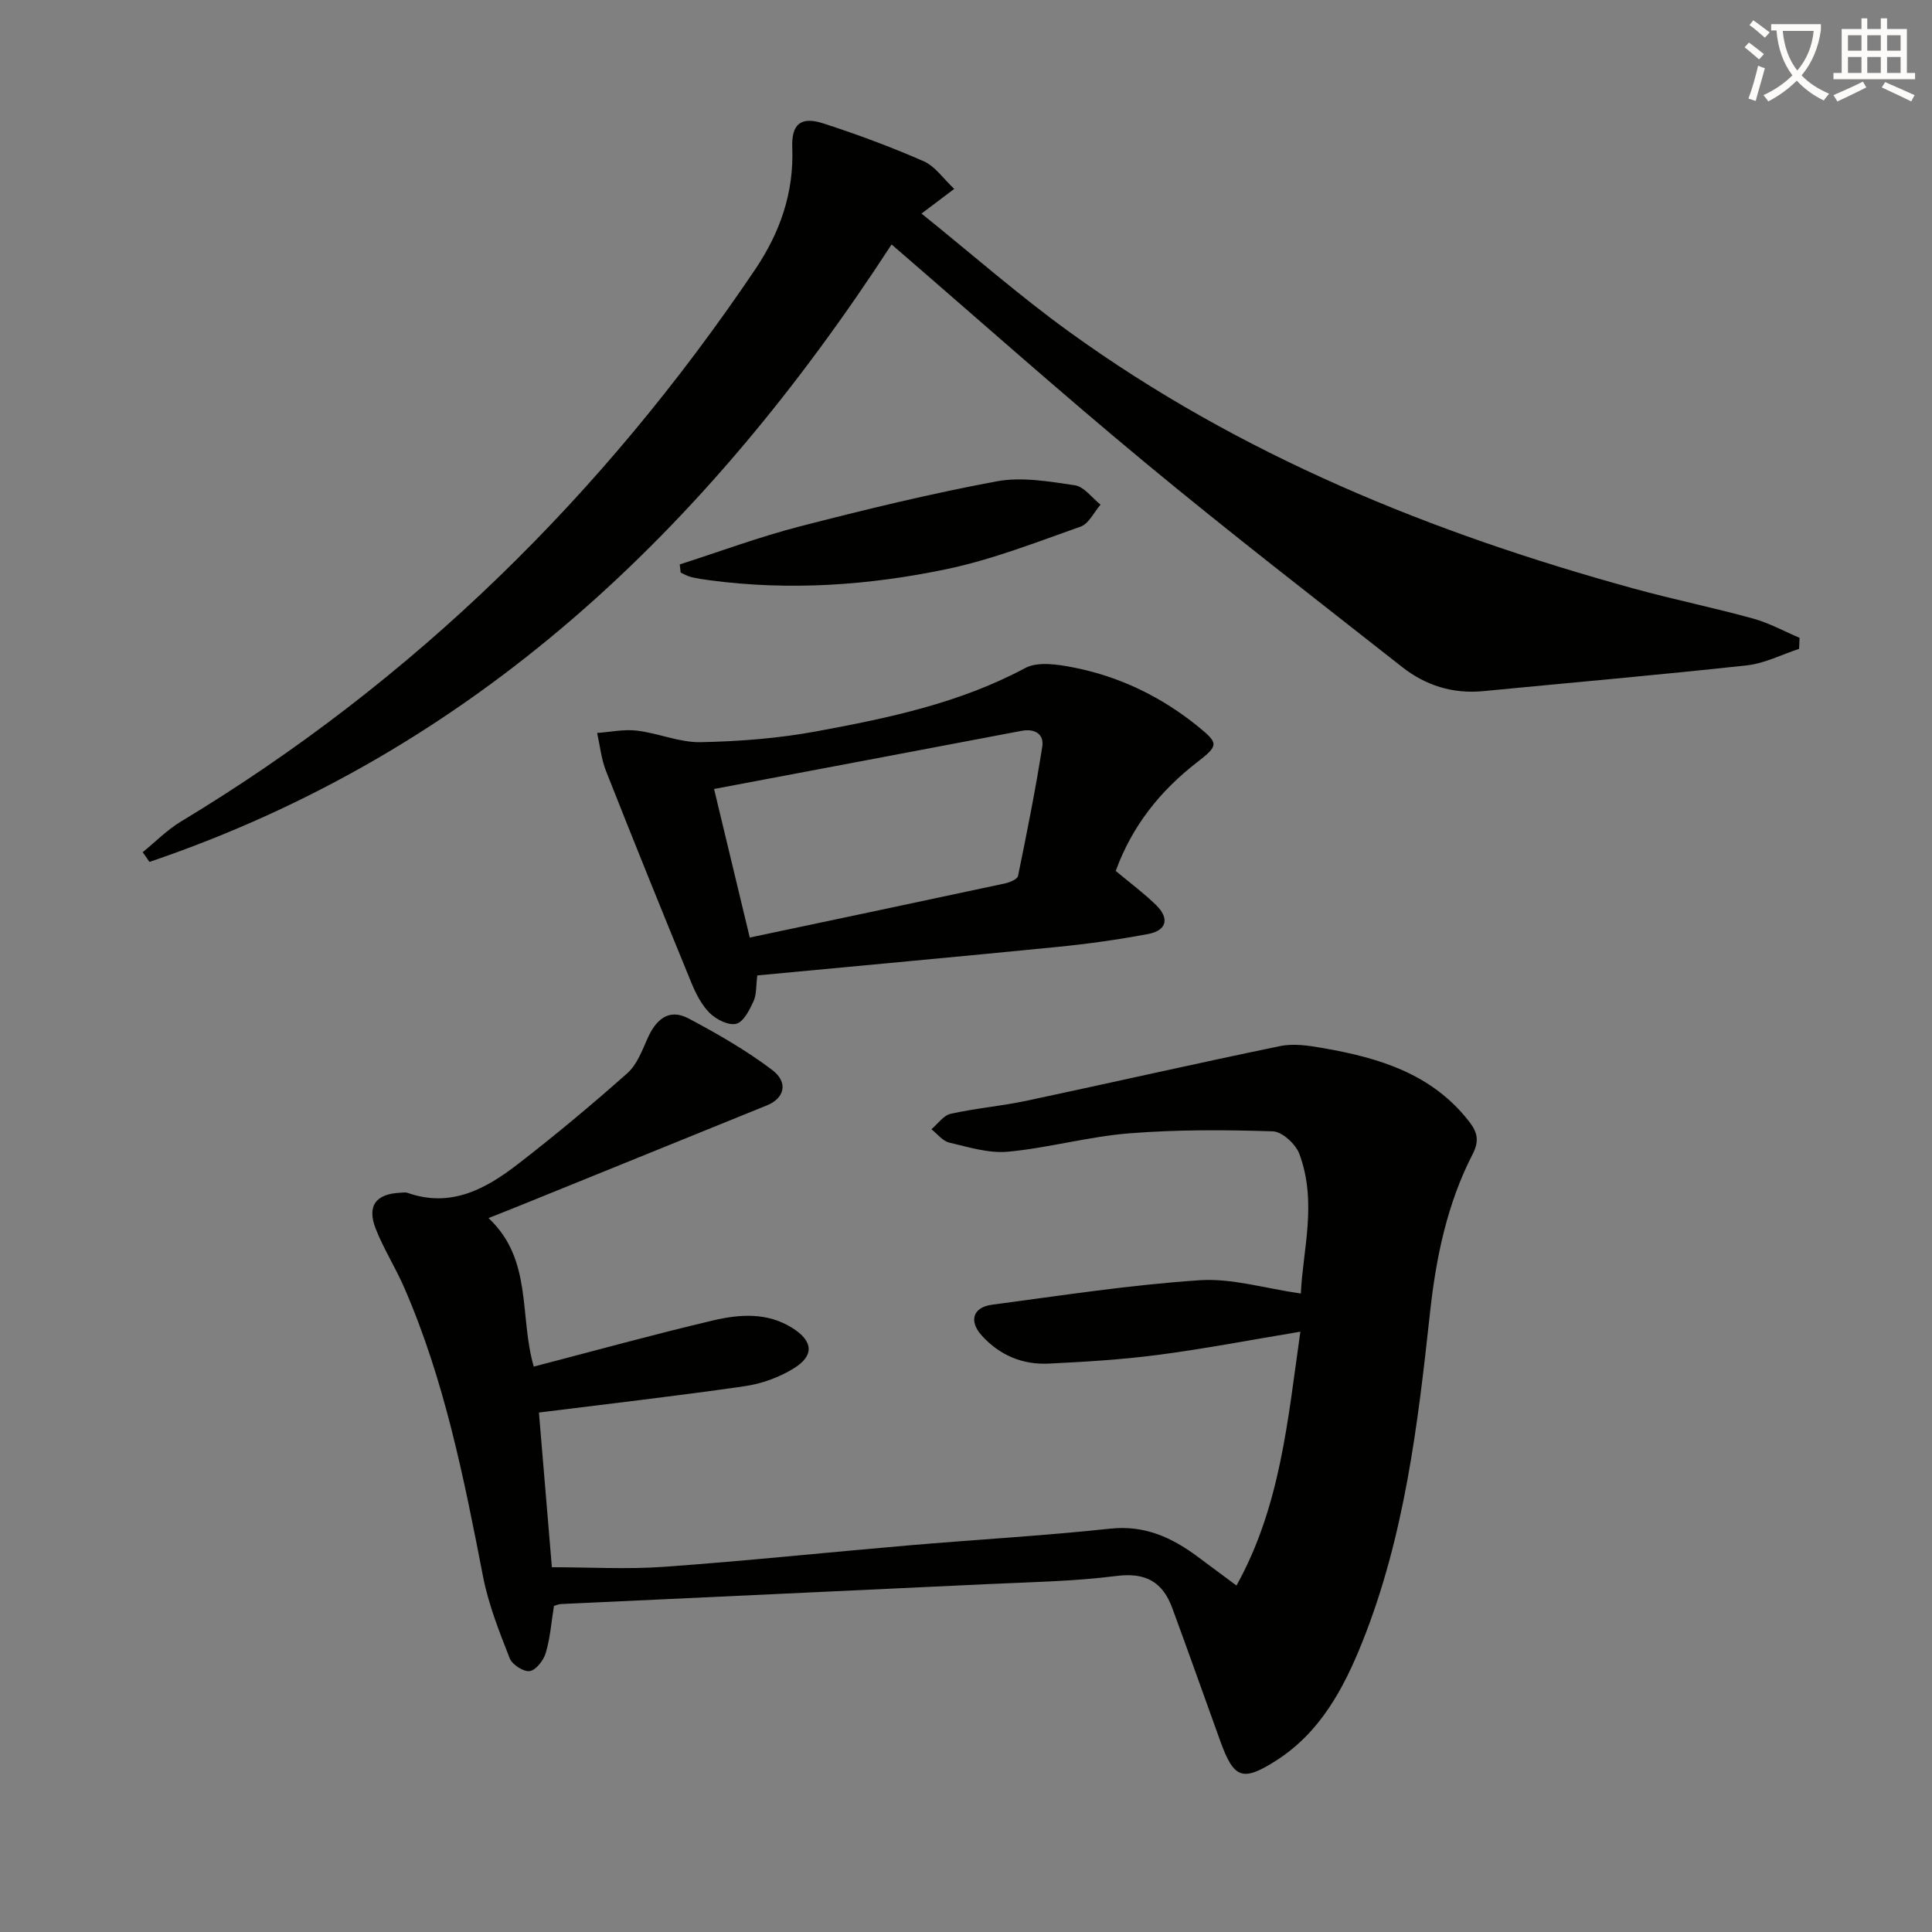
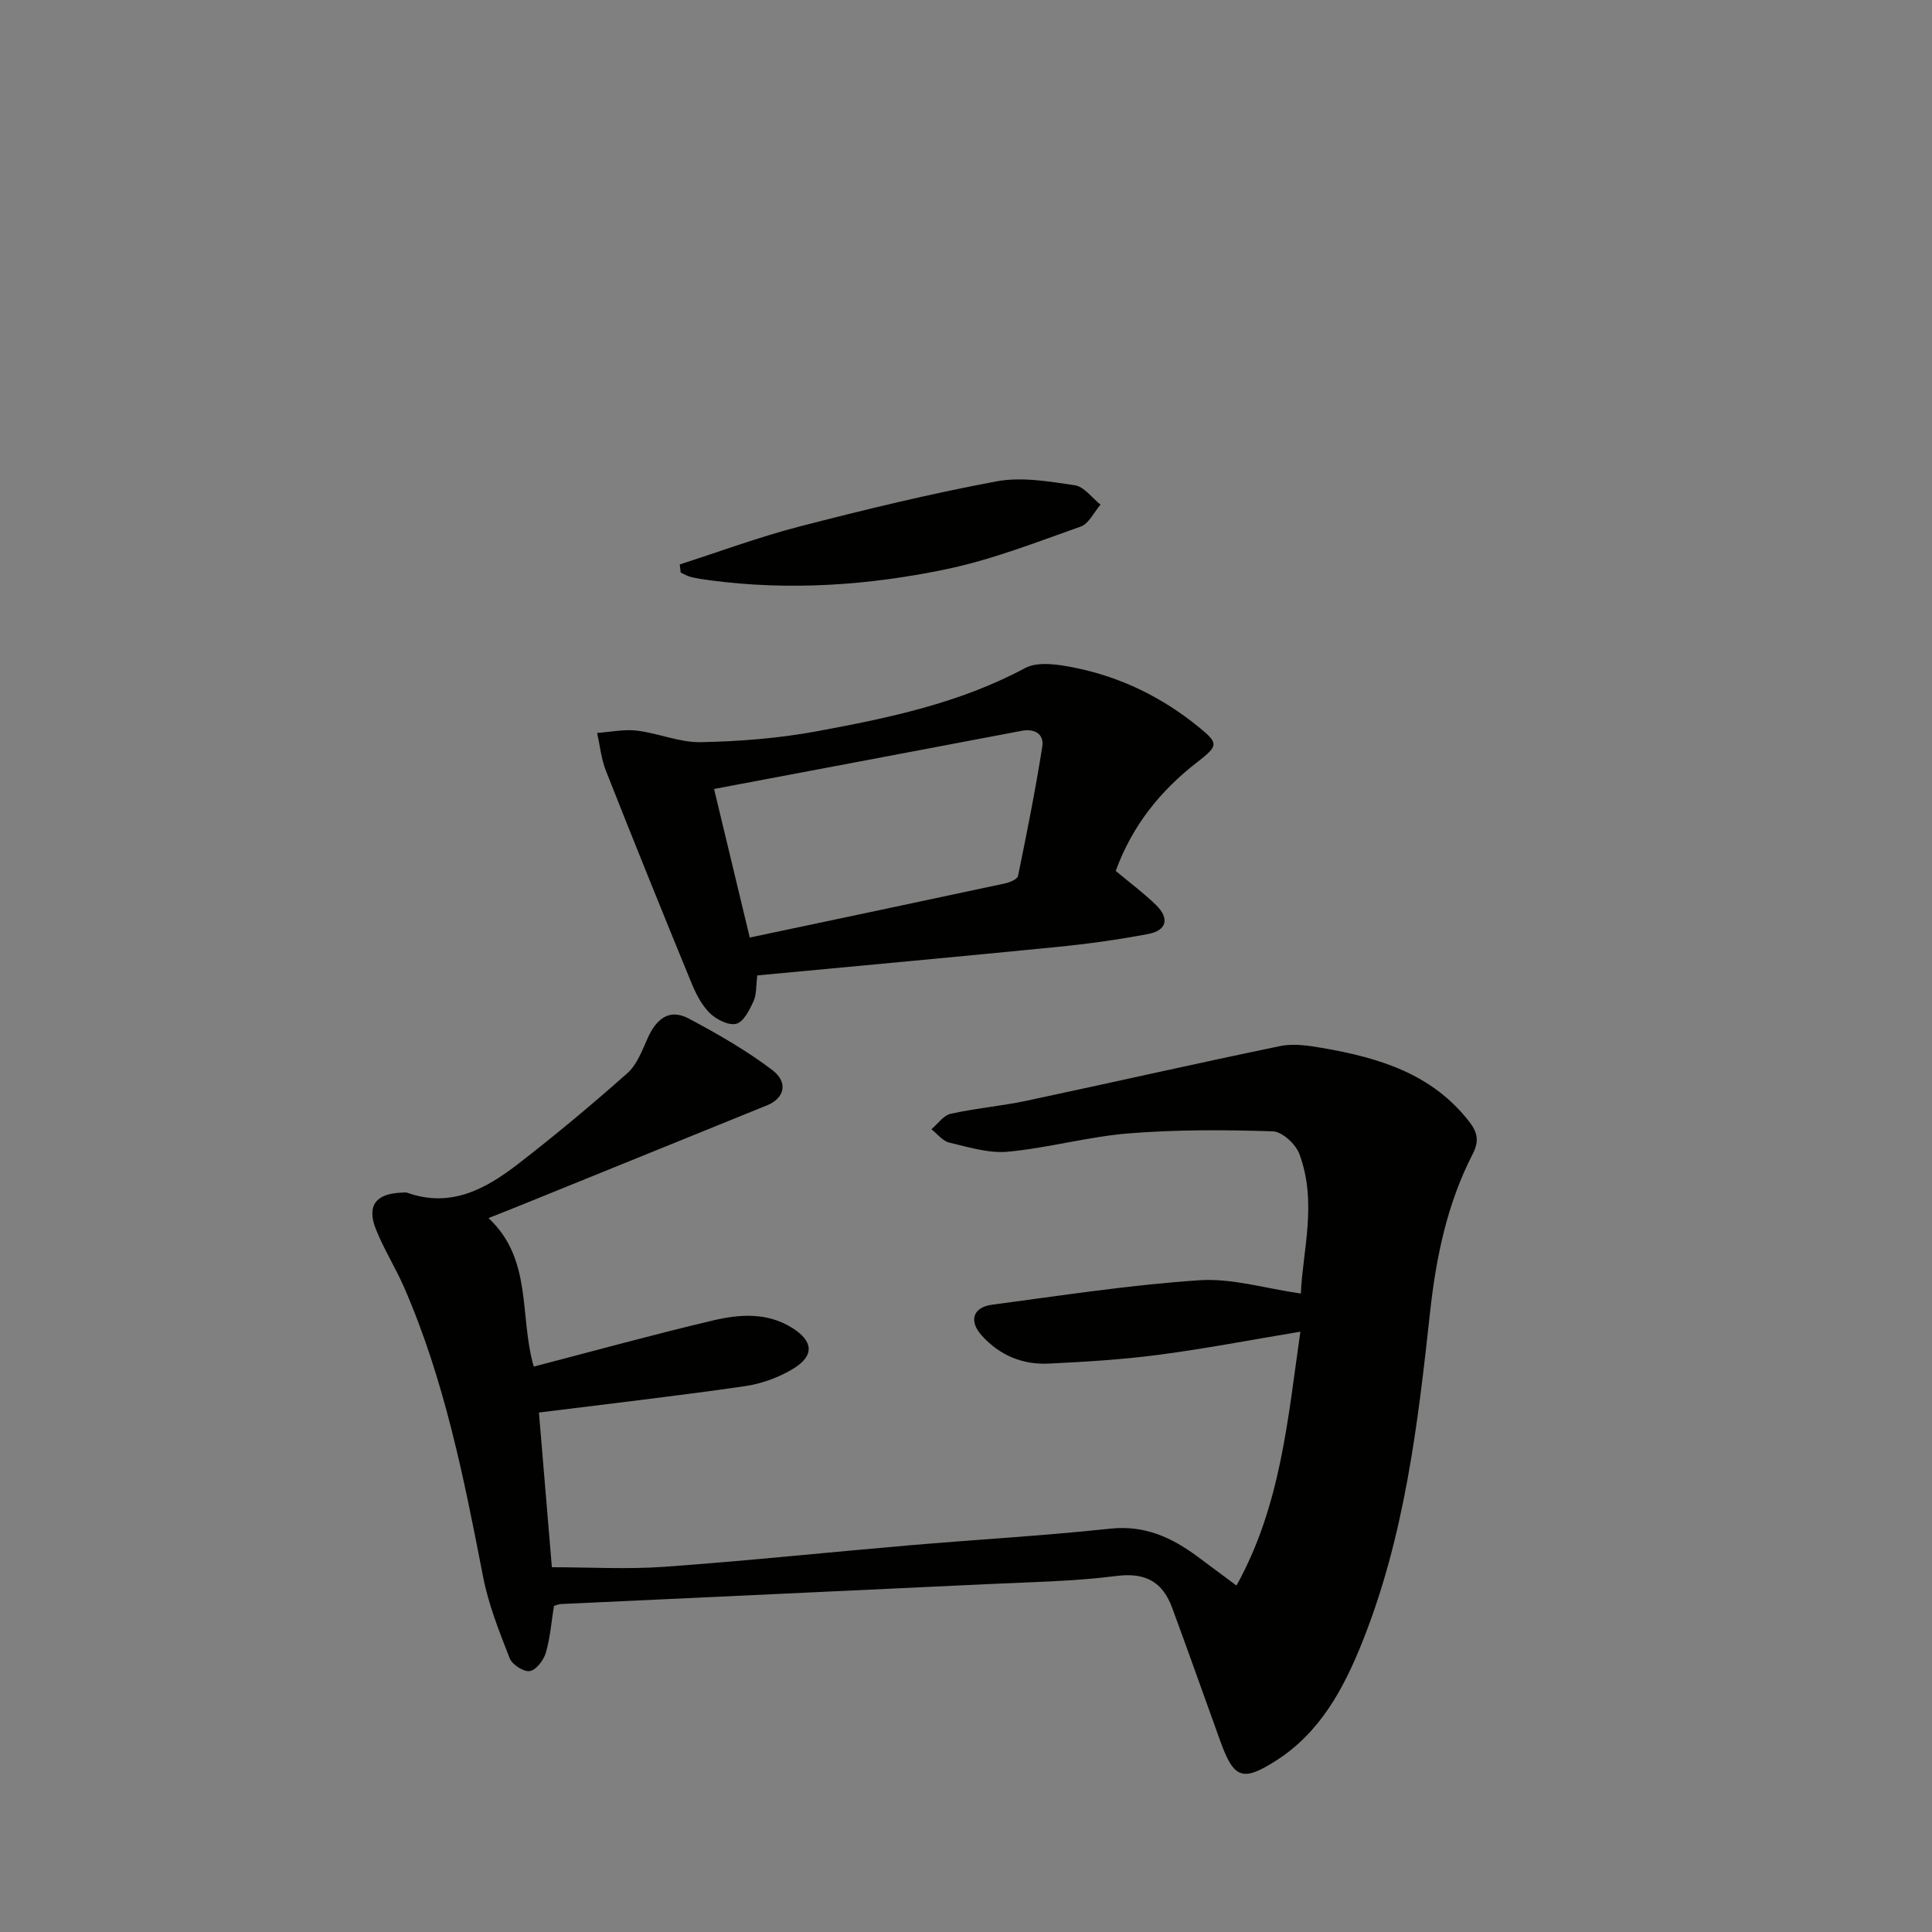
<svg xmlns="http://www.w3.org/2000/svg" enable-background="new 0 0 400 400" viewBox="0 0 400 400">
  <rect x="0" y="0" width="400" height="400" fill="#808080" stroke="none" />
-   <path d="m362.1 8.8c1.1.8 2.1 1.6 3.1 2.4l-1 1.1c-1.3-1.1-2.3-2-3-2.5zm1.9 4.8c.5.2.9.4 1.4.5-.6 2.3-1.3 4.5-1.9 6.8l-1.5-.5c.8-2.1 1.4-4.3 2-6.8zm-1-9.4c1.3.9 2.4 1.8 3.4 2.5l-1 1.1c-1.4-1.2-2.4-2.1-3.2-2.6zm3.7 2.2v-1.4h10.3v1.2c-.5 3.6-1.8 6.8-4 9.4 1.5 1.6 3.4 2.8 5.7 3.8-.3.4-.7.8-1.1 1.4-2.3-1.1-4.1-2.5-5.6-4.1-1.6 1.6-3.6 3.1-5.9 4.3-.3-.5-.7-.9-1-1.3 2.4-1.1 4.4-2.5 6-4.1-1.9-2.5-3-5.6-3.3-9.3h-1.1zm8.8 0h-6.4c.3 3.3 1.3 6 3 8.2 2-2.3 3.1-5.1 3.4-8.2z" fill="#fcfbfa" />
-   <path d="m385.3 3.8h1.3v2.2h2.8v-2.2h1.3v2.2h4.1v9.1h1.7v1.3h-16.9v-1.3h1.7v-9.1h4.1v-2.2zm.4 13.1.7 1.2c-1.8.9-3.8 1.9-6 2.9-.2-.4-.5-.8-.8-1.3 2.3-1 4.3-1.9 6.1-2.8zm-3.1-6.4h2.8v-3.2h-2.8zm0 4.6h2.8v-3.3h-2.8zm4-4.6h2.8v-3.2h-2.8zm0 4.6h2.8v-3.3h-2.8zm3.7 1.9c2.1.9 4.1 1.8 6.1 2.7l-.7 1.3c-2.2-1.1-4.2-2-6.1-2.9zm3.2-9.7h-2.8v3.2h2.8zm-2.8 7.8h2.8v-3.3h-2.8z" fill="#fcfbfa" />
  <g fill="#010100">
    <path d="m101.14 252.19c9.2 8.6 6.32 20.25 9.37 30.75 12.45-3.24 24.72-6.63 37.09-9.55 5.5-1.3 11.24-1.73 16.46 1.56 4.28 2.7 4.6 5.7.26 8.37-3.01 1.86-6.64 3.17-10.15 3.68-13.92 2.01-27.9 3.61-42.59 5.45.84 10.01 1.74 20.85 2.68 32.03 7.81 0 15.57.46 23.26-.09 16.9-1.21 33.76-2.99 50.64-4.44 13.91-1.19 27.86-1.98 41.74-3.46 7.06-.75 12.62 1.79 17.96 5.73 2.54 1.87 5.06 3.76 8.14 6.05 9.18-16.53 10.63-34.53 13.23-52.56-10.14 1.68-19.67 3.52-29.28 4.78-7.57 1-15.22 1.46-22.85 1.83-5.4.26-10.14-1.73-13.82-5.79-2.72-3-1.89-5.87 2.11-6.4 14.3-1.9 28.59-4.11 42.96-5.07 6.69-.45 13.55 1.69 20.98 2.75.35-8.77 3.45-18.88-.32-28.92-.76-2.03-3.56-4.6-5.49-4.66-9.91-.32-19.89-.37-29.77.42-8.4.67-16.66 3.01-25.06 3.8-3.97.37-8.16-.95-12.16-1.89-1.37-.32-2.47-1.81-3.69-2.76 1.32-1.11 2.5-2.87 3.99-3.2 5.17-1.15 10.51-1.6 15.7-2.7 17.51-3.72 34.97-7.7 52.51-11.32 2.79-.58 5.92-.1 8.8.4 11.64 2.02 22.67 5.31 30.37 15.28 1.7 2.2 2.08 3.98.68 6.7-5.31 10.32-7.6 21.49-8.84 32.98-2.51 23.11-5.27 46.21-14 68.03-3.87 9.66-8.74 18.76-17.92 24.59-6.87 4.36-8.67 3.7-11.47-4.05-3.33-9.2-6.58-18.44-9.97-27.62-1.96-5.31-5.45-7.37-11.48-6.61-8.88 1.13-17.89 1.28-26.86 1.7-29.4 1.4-58.8 2.74-88.21 4.12-.47.02-.93.24-1.45.38-.53 3.29-.77 6.61-1.69 9.73-.45 1.53-2 3.55-3.31 3.77-1.26.2-3.65-1.33-4.16-2.64-2.16-5.53-4.4-11.14-5.52-16.93-3.96-20.39-7.99-40.73-16.35-59.89-1.79-4.1-4.22-7.93-5.86-12.08-1.88-4.78 0-7.26 5.1-7.5.5-.02 1.05-.13 1.49.03 9.03 3.18 16.27-.87 22.96-6.05 7.73-5.98 15.25-12.26 22.55-18.74 1.97-1.75 3.04-4.66 4.17-7.19 1.74-3.91 4.39-6.31 8.53-4.11 5.96 3.17 11.89 6.57 17.26 10.63 3.43 2.6 2.56 5.87-1.06 7.34-16.14 6.55-32.27 13.1-48.41 19.64-2.85 1.18-5.75 2.31-9.25 3.7z" />
-     <path d="m29.54 176.44c2.62-2.13 5.03-4.6 7.89-6.33 48.28-29.11 87.44-67.67 118.89-114.28 5.18-7.67 8.07-15.92 7.71-25.27-.19-4.86 1.76-6.52 6.42-5.01 7.05 2.28 14.03 4.87 20.8 7.84 2.38 1.05 4.09 3.64 6.31 5.72-2.26 1.7-3.95 2.98-6.77 5.11 10.48 8.43 20.2 16.98 30.65 24.53 35.35 25.56 75.11 41.65 116.9 53.13 8.15 2.24 16.45 3.93 24.6 6.18 3.33.92 6.43 2.63 9.64 3.99-.03.76-.07 1.52-.1 2.29-3.61 1.18-7.15 3.02-10.85 3.42-18.15 1.98-36.35 3.57-54.53 5.33-6.3.61-11.93-1.16-16.8-4.99-17.78-13.99-35.7-27.81-53.11-42.24-17.67-14.63-34.81-29.9-52.6-45.25-38.27 58.89-86.42 105.03-153.65 127.84-.46-.69-.93-1.35-1.4-2.01z" />
    <path d="m231 180.32c3.07 2.56 5.87 4.64 8.34 7.05 2.82 2.75 2.27 5.27-1.65 6.01-6.18 1.16-12.42 2.04-18.68 2.66-20.63 2.05-41.28 3.93-62.22 5.91-.28 2.15-.13 3.93-.78 5.35-.83 1.8-2.05 4.26-3.57 4.66-1.58.41-4.14-.88-5.49-2.21-1.7-1.68-2.89-4.05-3.82-6.31-5.98-14.57-11.89-29.18-17.67-43.83-.98-2.48-1.24-5.23-1.83-7.86 2.75-.19 5.56-.81 8.25-.48 4.43.53 8.81 2.47 13.18 2.39 8.03-.16 16.14-.79 24.02-2.25 14.83-2.74 29.59-5.82 43.15-13.09 2.65-1.42 6.83-.76 10.12-.11 9.59 1.91 18.22 6.11 25.82 12.31 4.15 3.39 4.13 3.84-.3 7.28-7.65 5.91-13.49 13.2-16.87 22.52zm-75.77 13.79c18.17-3.84 35.5-7.49 52.82-11.2 1-.22 2.58-.86 2.72-1.55 1.83-8.89 3.61-17.81 5.02-26.77.41-2.6-1.54-3.8-4.27-3.28-21.11 4.01-42.22 7.99-63.68 12.04 2.51 10.44 4.9 20.37 7.39 30.76z" />
    <path d="m140.73 116.86c8.29-2.66 16.49-5.71 24.9-7.88 13.47-3.48 27.02-6.77 40.7-9.32 5.19-.97 10.86.02 16.2.81 1.93.29 3.56 2.61 5.32 4.01-1.35 1.56-2.41 3.94-4.1 4.54-9.17 3.24-18.33 6.84-27.8 8.82-16.12 3.37-32.53 4.49-49 2.3-1.31-.17-2.62-.37-3.9-.68-.74-.18-1.41-.6-2.12-.91-.06-.57-.13-1.13-.2-1.69z" />
  </g>
</svg>